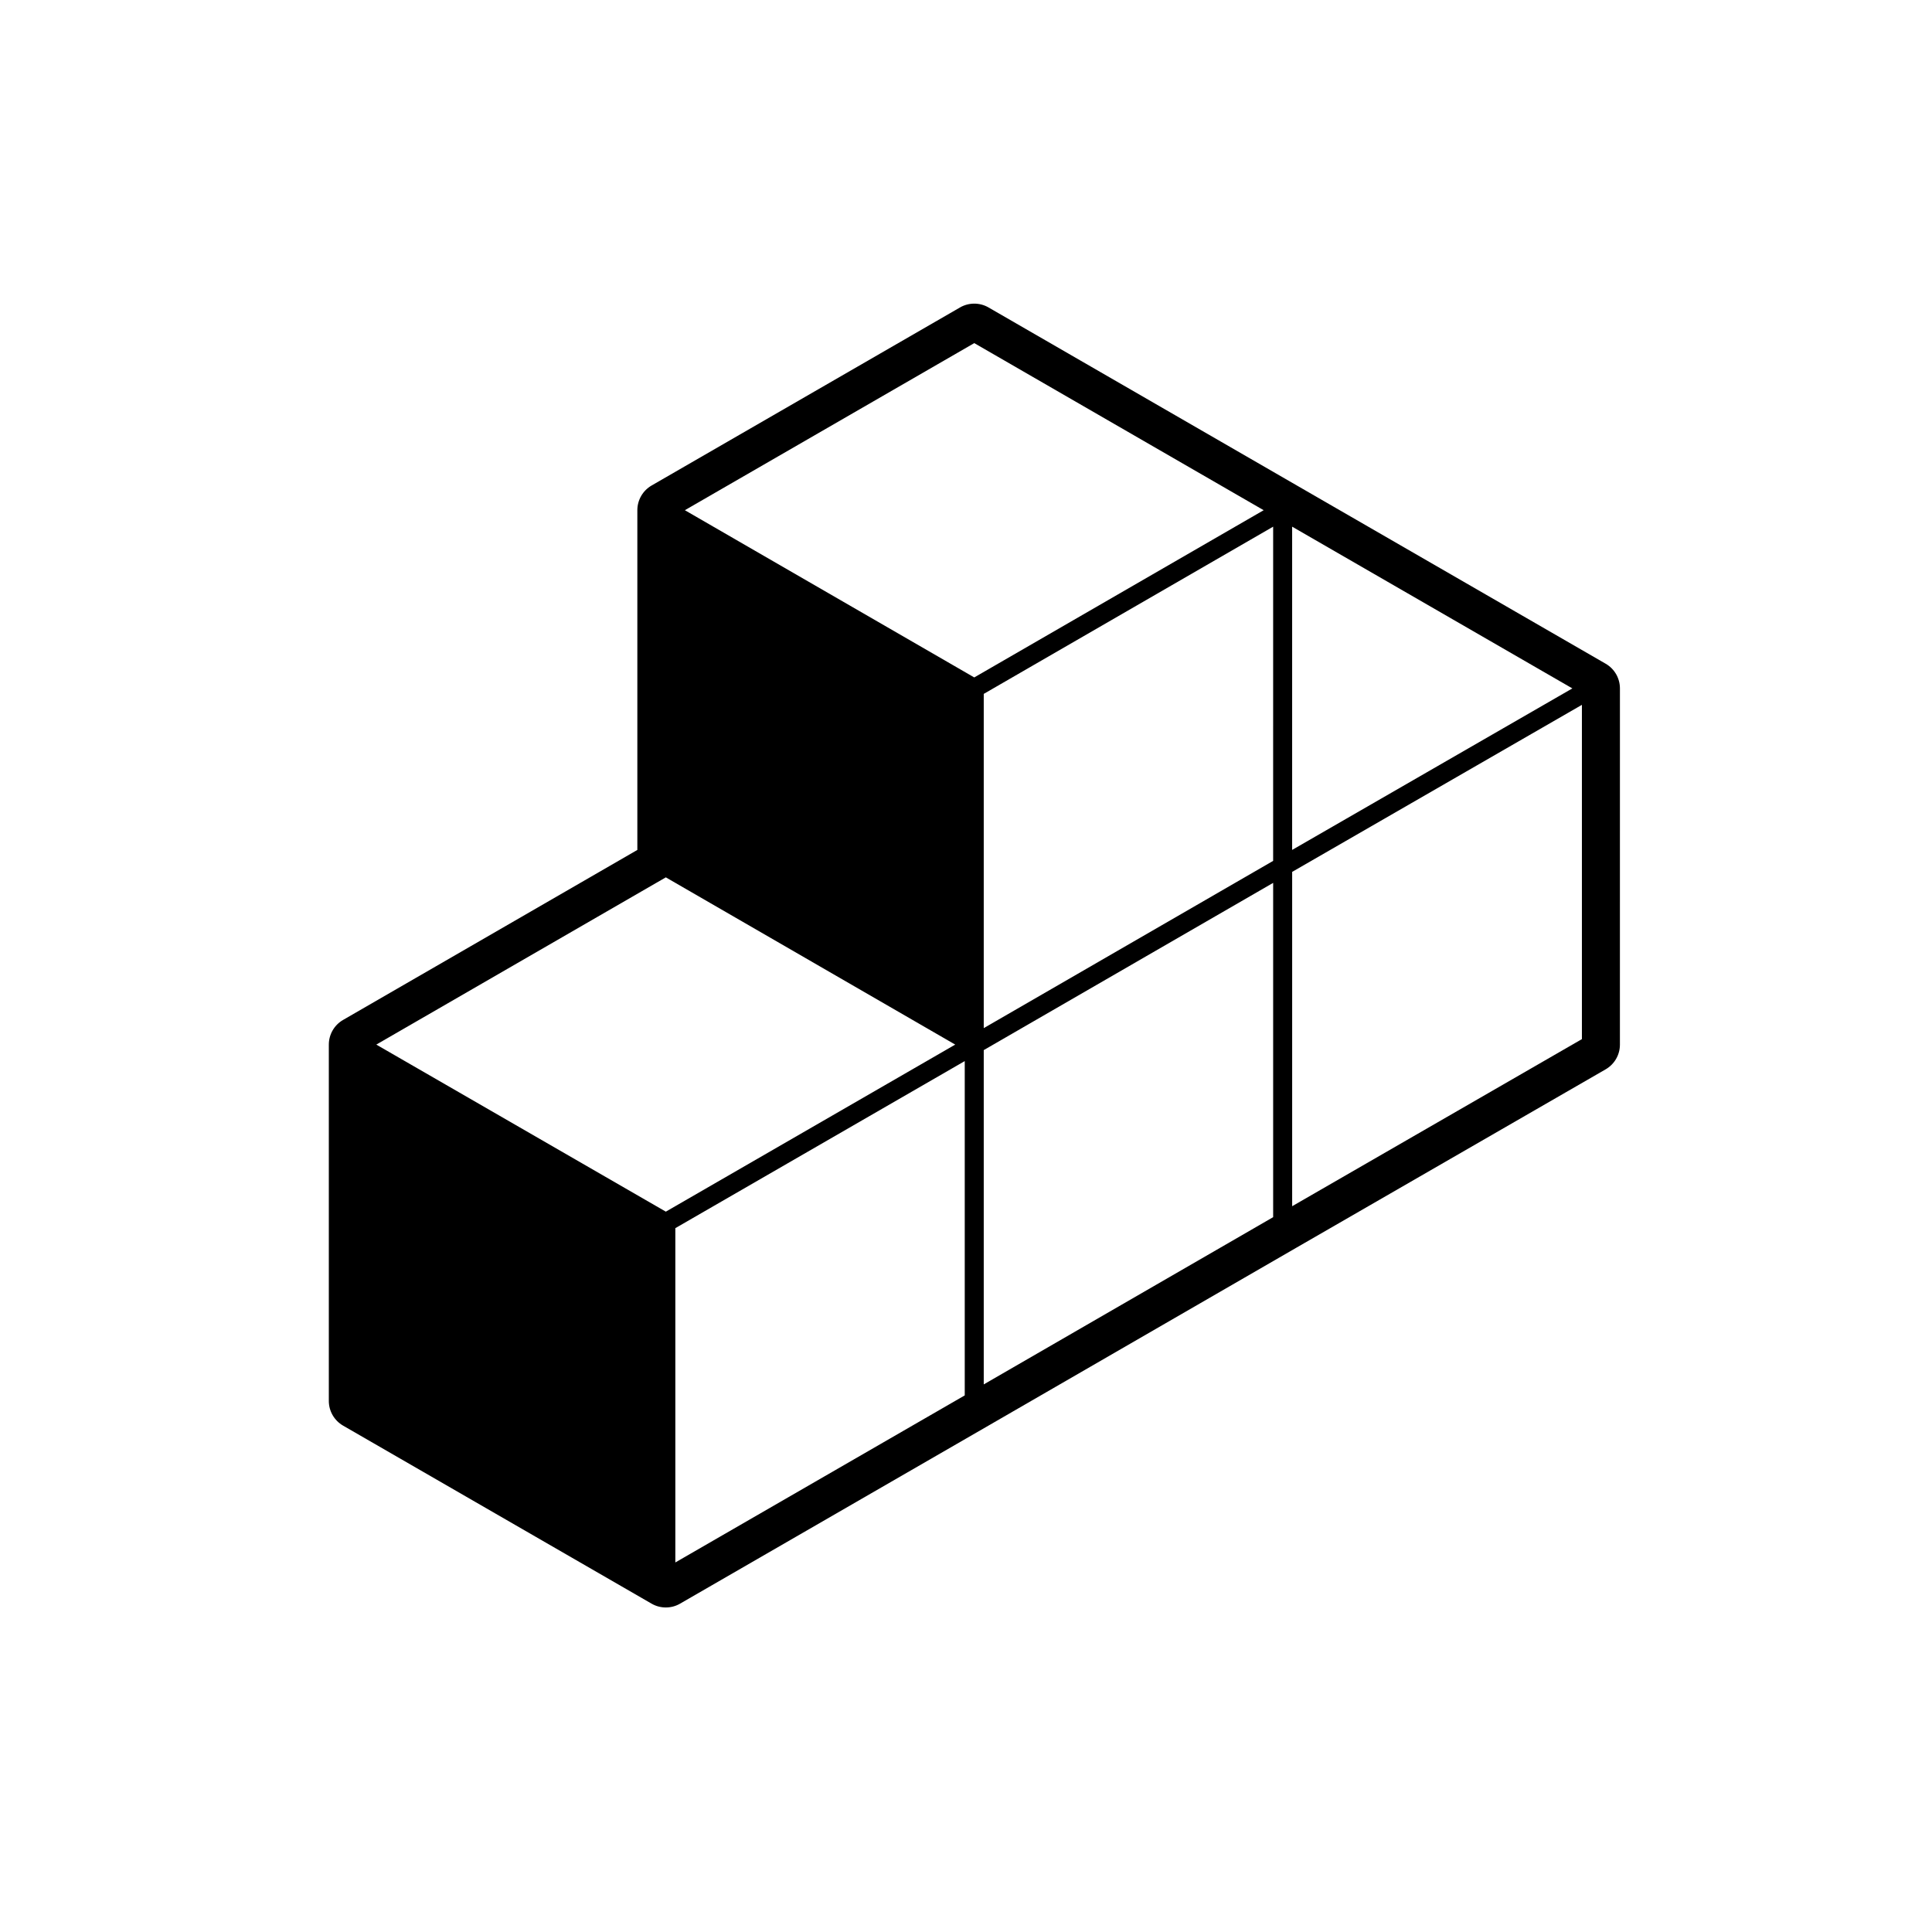
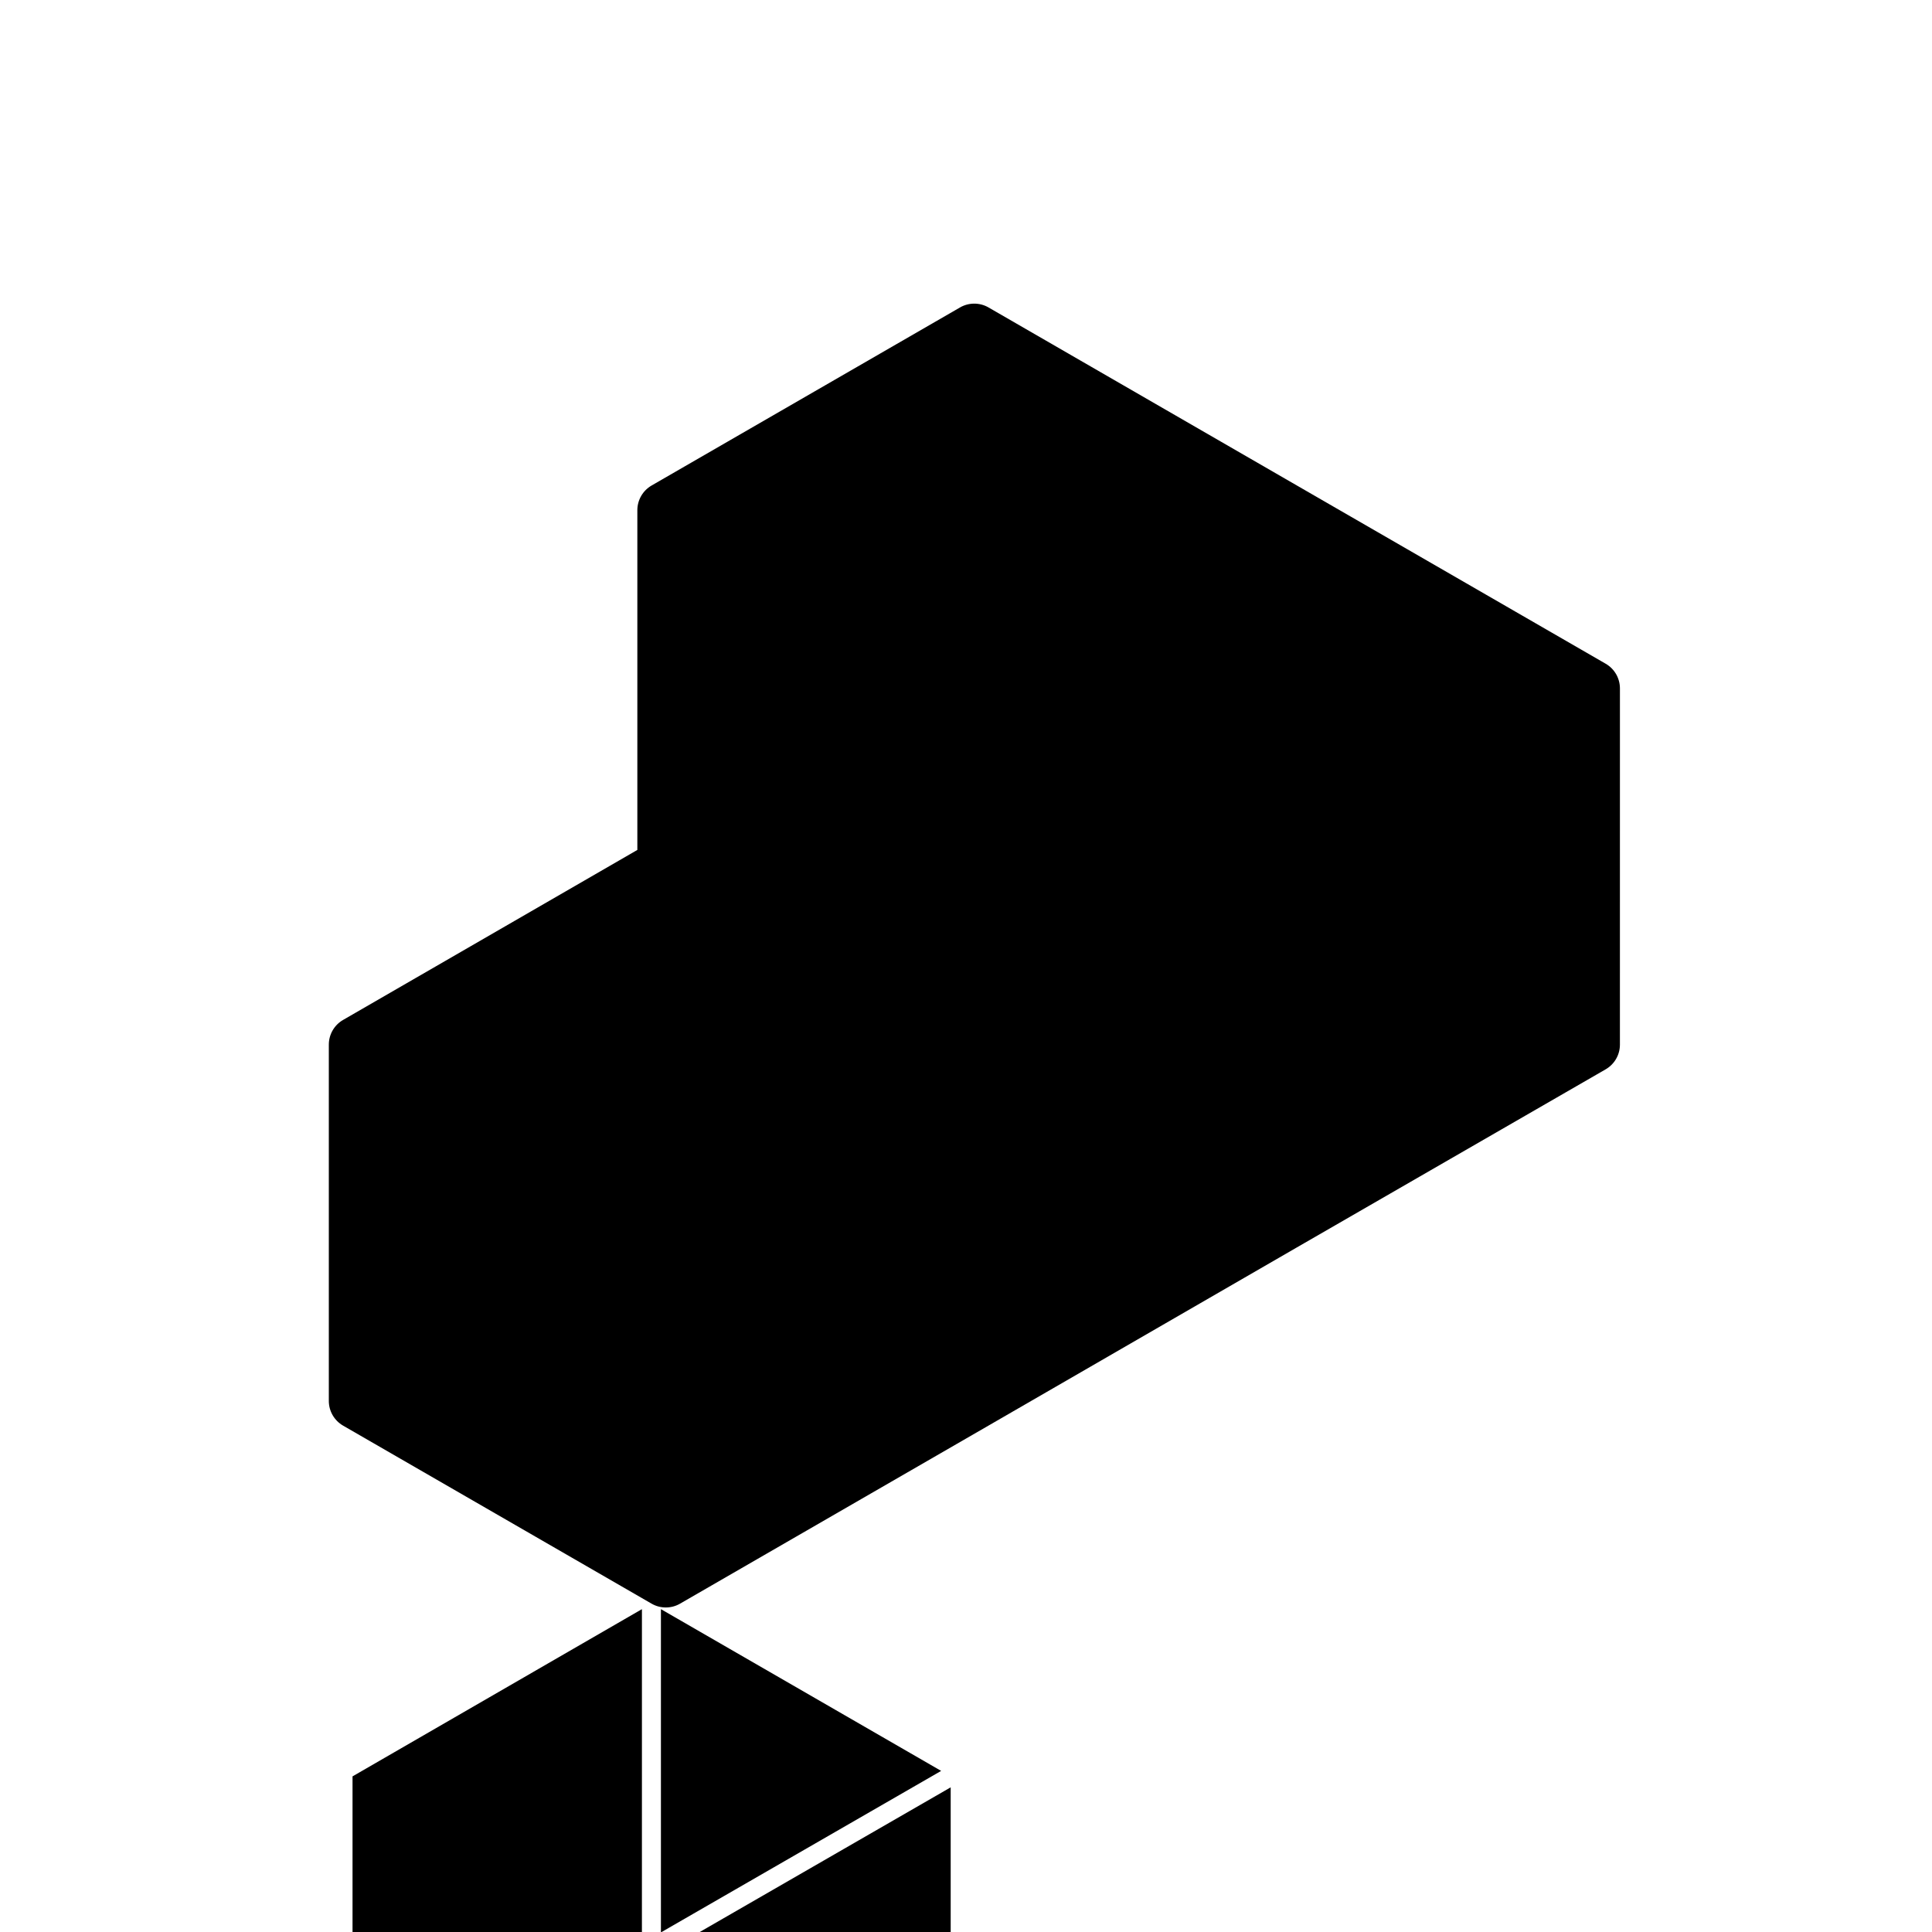
<svg xmlns="http://www.w3.org/2000/svg" fill="#000000" width="800px" height="800px" version="1.1" viewBox="144 144 512 512">
-   <path d="m234.91 521.8 81.762 47.184c1.168 0.68 2.473 1.012 3.777 1.012 1.305 0 2.609-0.332 3.777-1.012l81.734-47.184 81.738-47.23 81.812-47.184c2.344-1.352 3.785-3.844 3.785-6.543l0.004-94.406c0-2.699-1.441-5.195-3.777-6.543l-81.824-47.227-81.73-47.188c-1.164-0.676-2.473-1.012-3.777-1.012-1.305 0-2.613 0.336-3.777 1.012l-81.734 47.188c-2.336 1.352-3.777 3.844-3.777 6.543v90.035l-77.984 45.051c-2.344 1.352-3.777 3.848-3.777 6.543v94.414c-0.008 2.695 1.438 5.195 3.769 6.547zm167.28-286.87 76.695 44.281-76.695 44.316-76.695-44.316zm161.03 184.45-76.785 44.281v-88.602l76.785-44.266zm-240.25 50.094 76.695-44.273v88.594l-76.695 44.273zm158.42-97.328-76.688 44.32v-88.578l76.695-44.316-0.004 88.574zm-76.688 50.145 76.695-44.32v88.59l-76.695 44.32zm81.727-53.051v-85.668l74.262 42.863zm-165.98 7.269 76.695 44.32-76.695 44.273-76.727-44.273z" />
+   <path d="m234.91 521.8 81.762 47.184c1.168 0.68 2.473 1.012 3.777 1.012 1.305 0 2.609-0.332 3.777-1.012l81.734-47.184 81.738-47.23 81.812-47.184c2.344-1.352 3.785-3.844 3.785-6.543l0.004-94.406c0-2.699-1.441-5.195-3.777-6.543l-81.824-47.227-81.73-47.188c-1.164-0.676-2.473-1.012-3.777-1.012-1.305 0-2.613 0.336-3.777 1.012l-81.734 47.188c-2.336 1.352-3.777 3.844-3.777 6.543v90.035l-77.984 45.051c-2.344 1.352-3.777 3.848-3.777 6.543v94.414c-0.008 2.695 1.438 5.195 3.769 6.547zzm161.03 184.45-76.785 44.281v-88.602l76.785-44.266zm-240.25 50.094 76.695-44.273v88.594l-76.695 44.273zm158.42-97.328-76.688 44.32v-88.578l76.695-44.316-0.004 88.574zm-76.688 50.145 76.695-44.32v88.59l-76.695 44.32zm81.727-53.051v-85.668l74.262 42.863zm-165.98 7.269 76.695 44.32-76.695 44.273-76.727-44.273z" />
</svg>